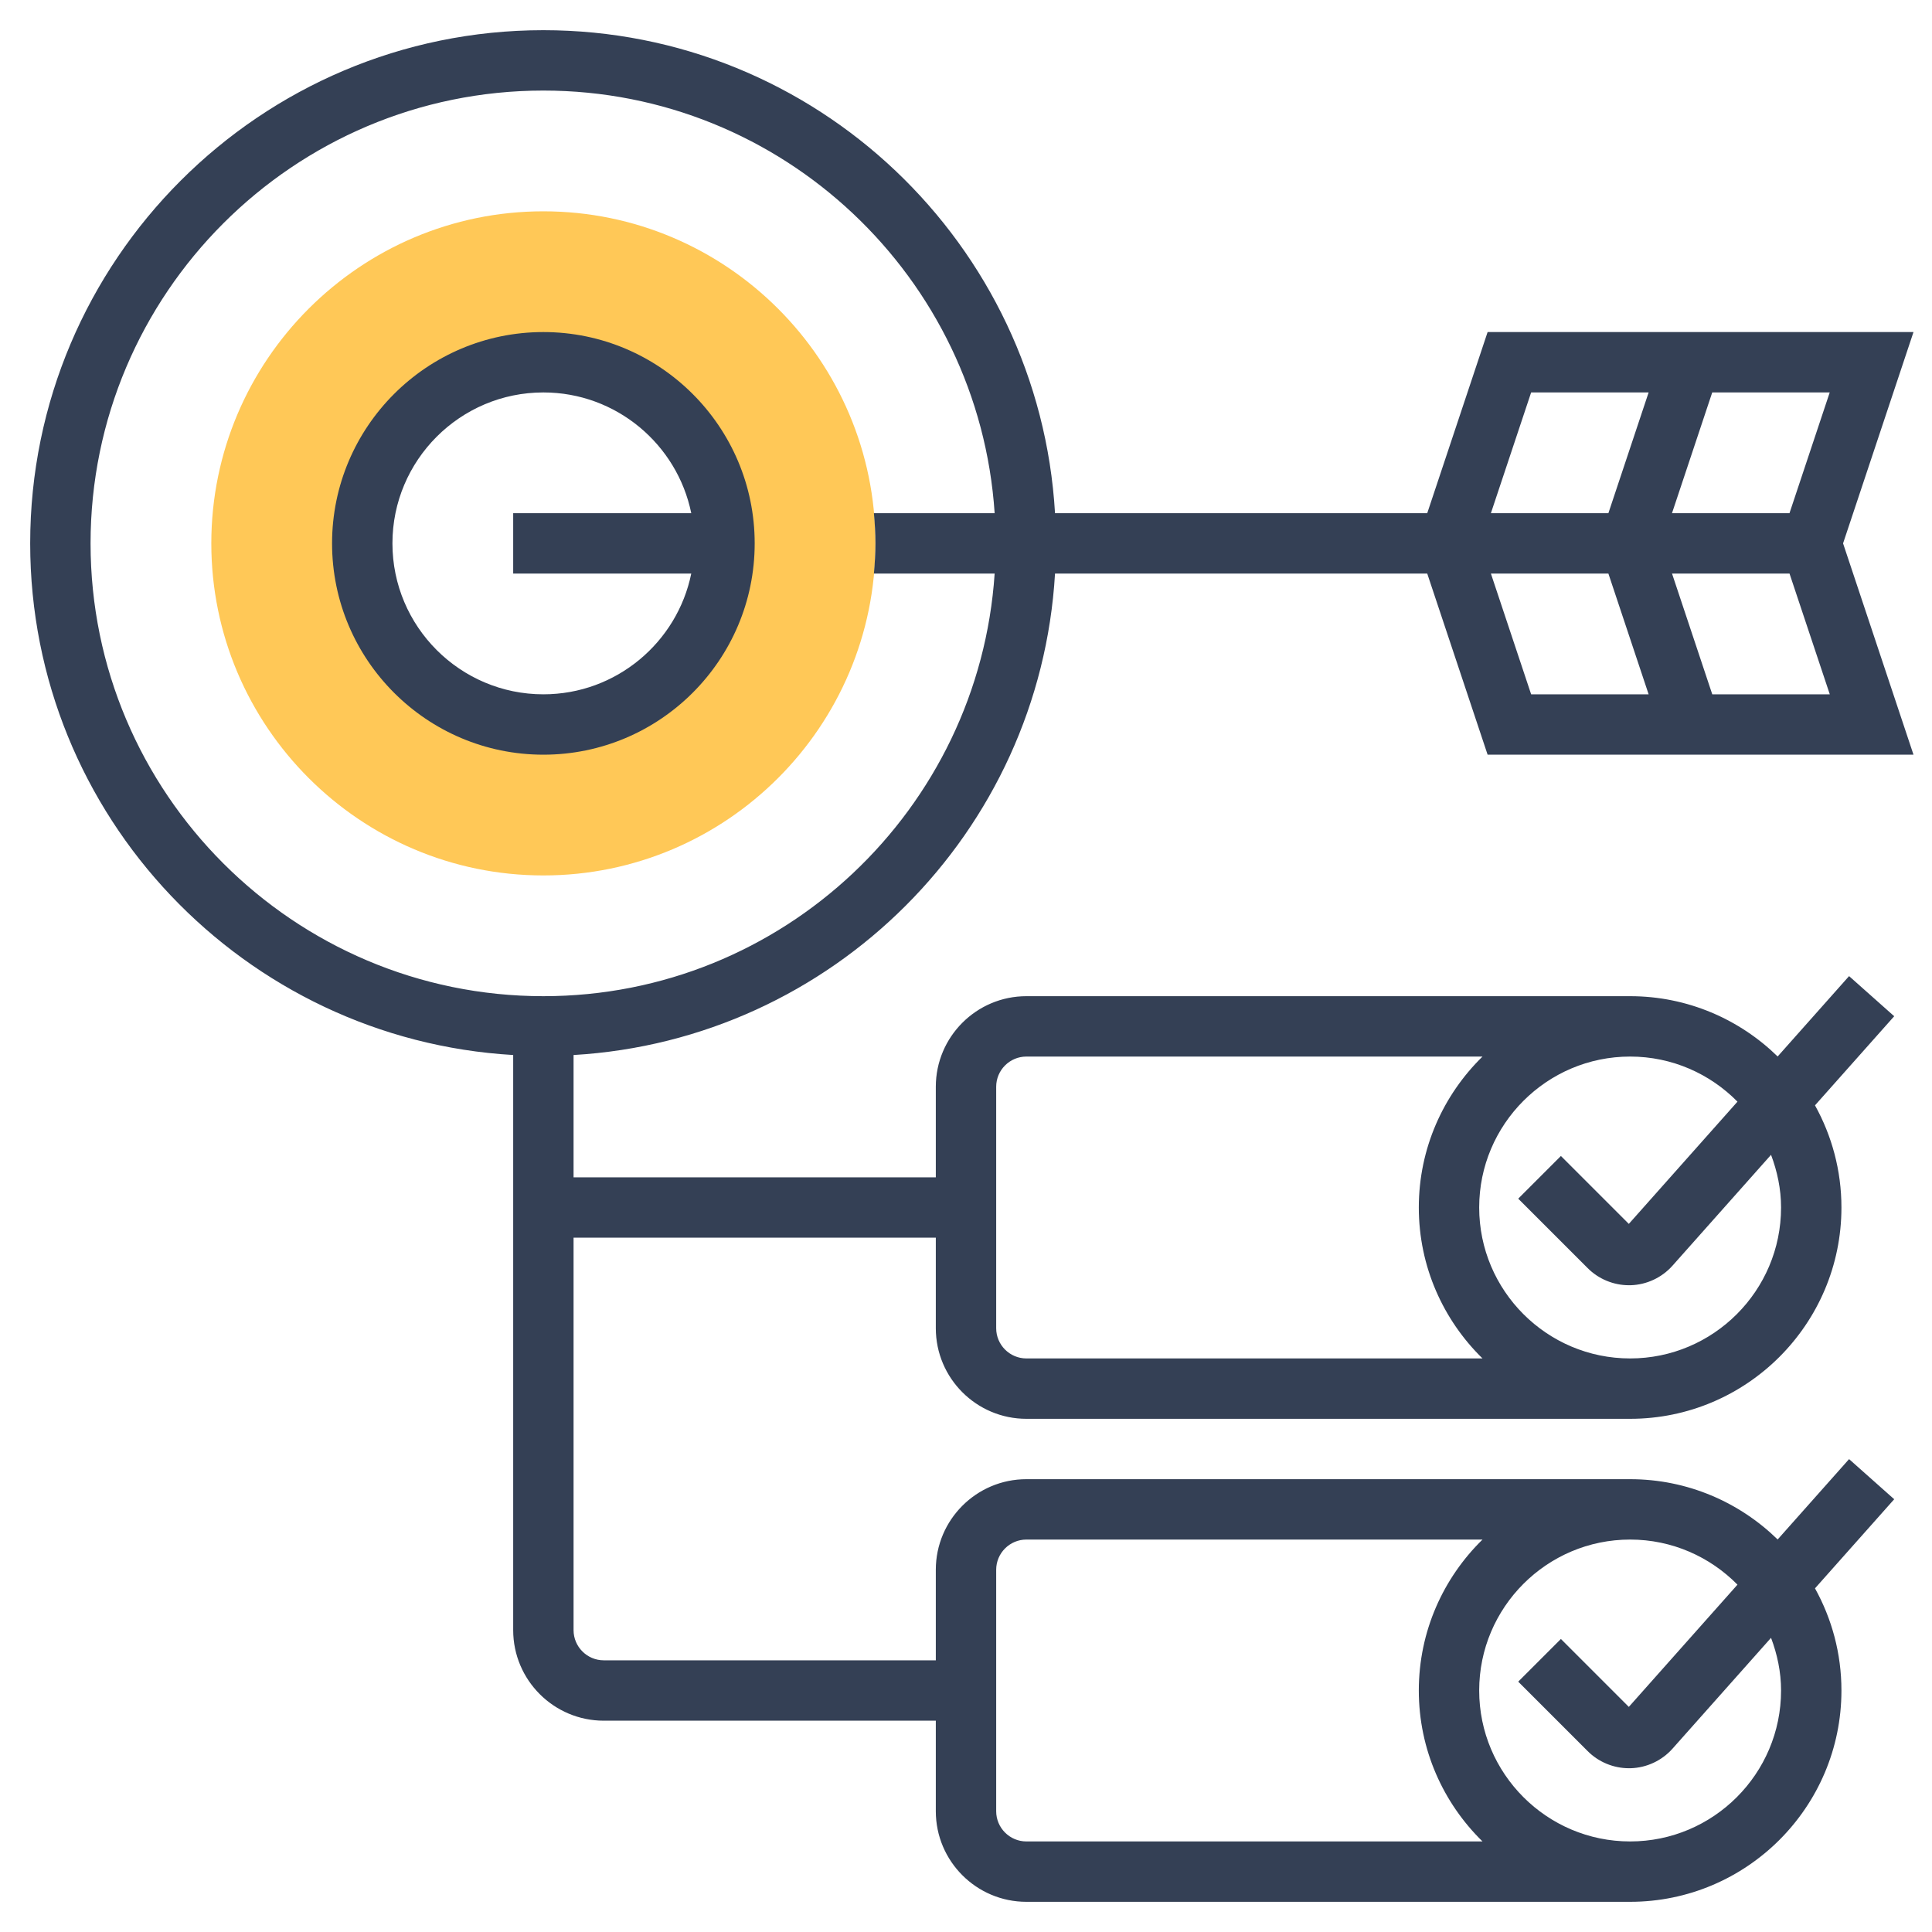
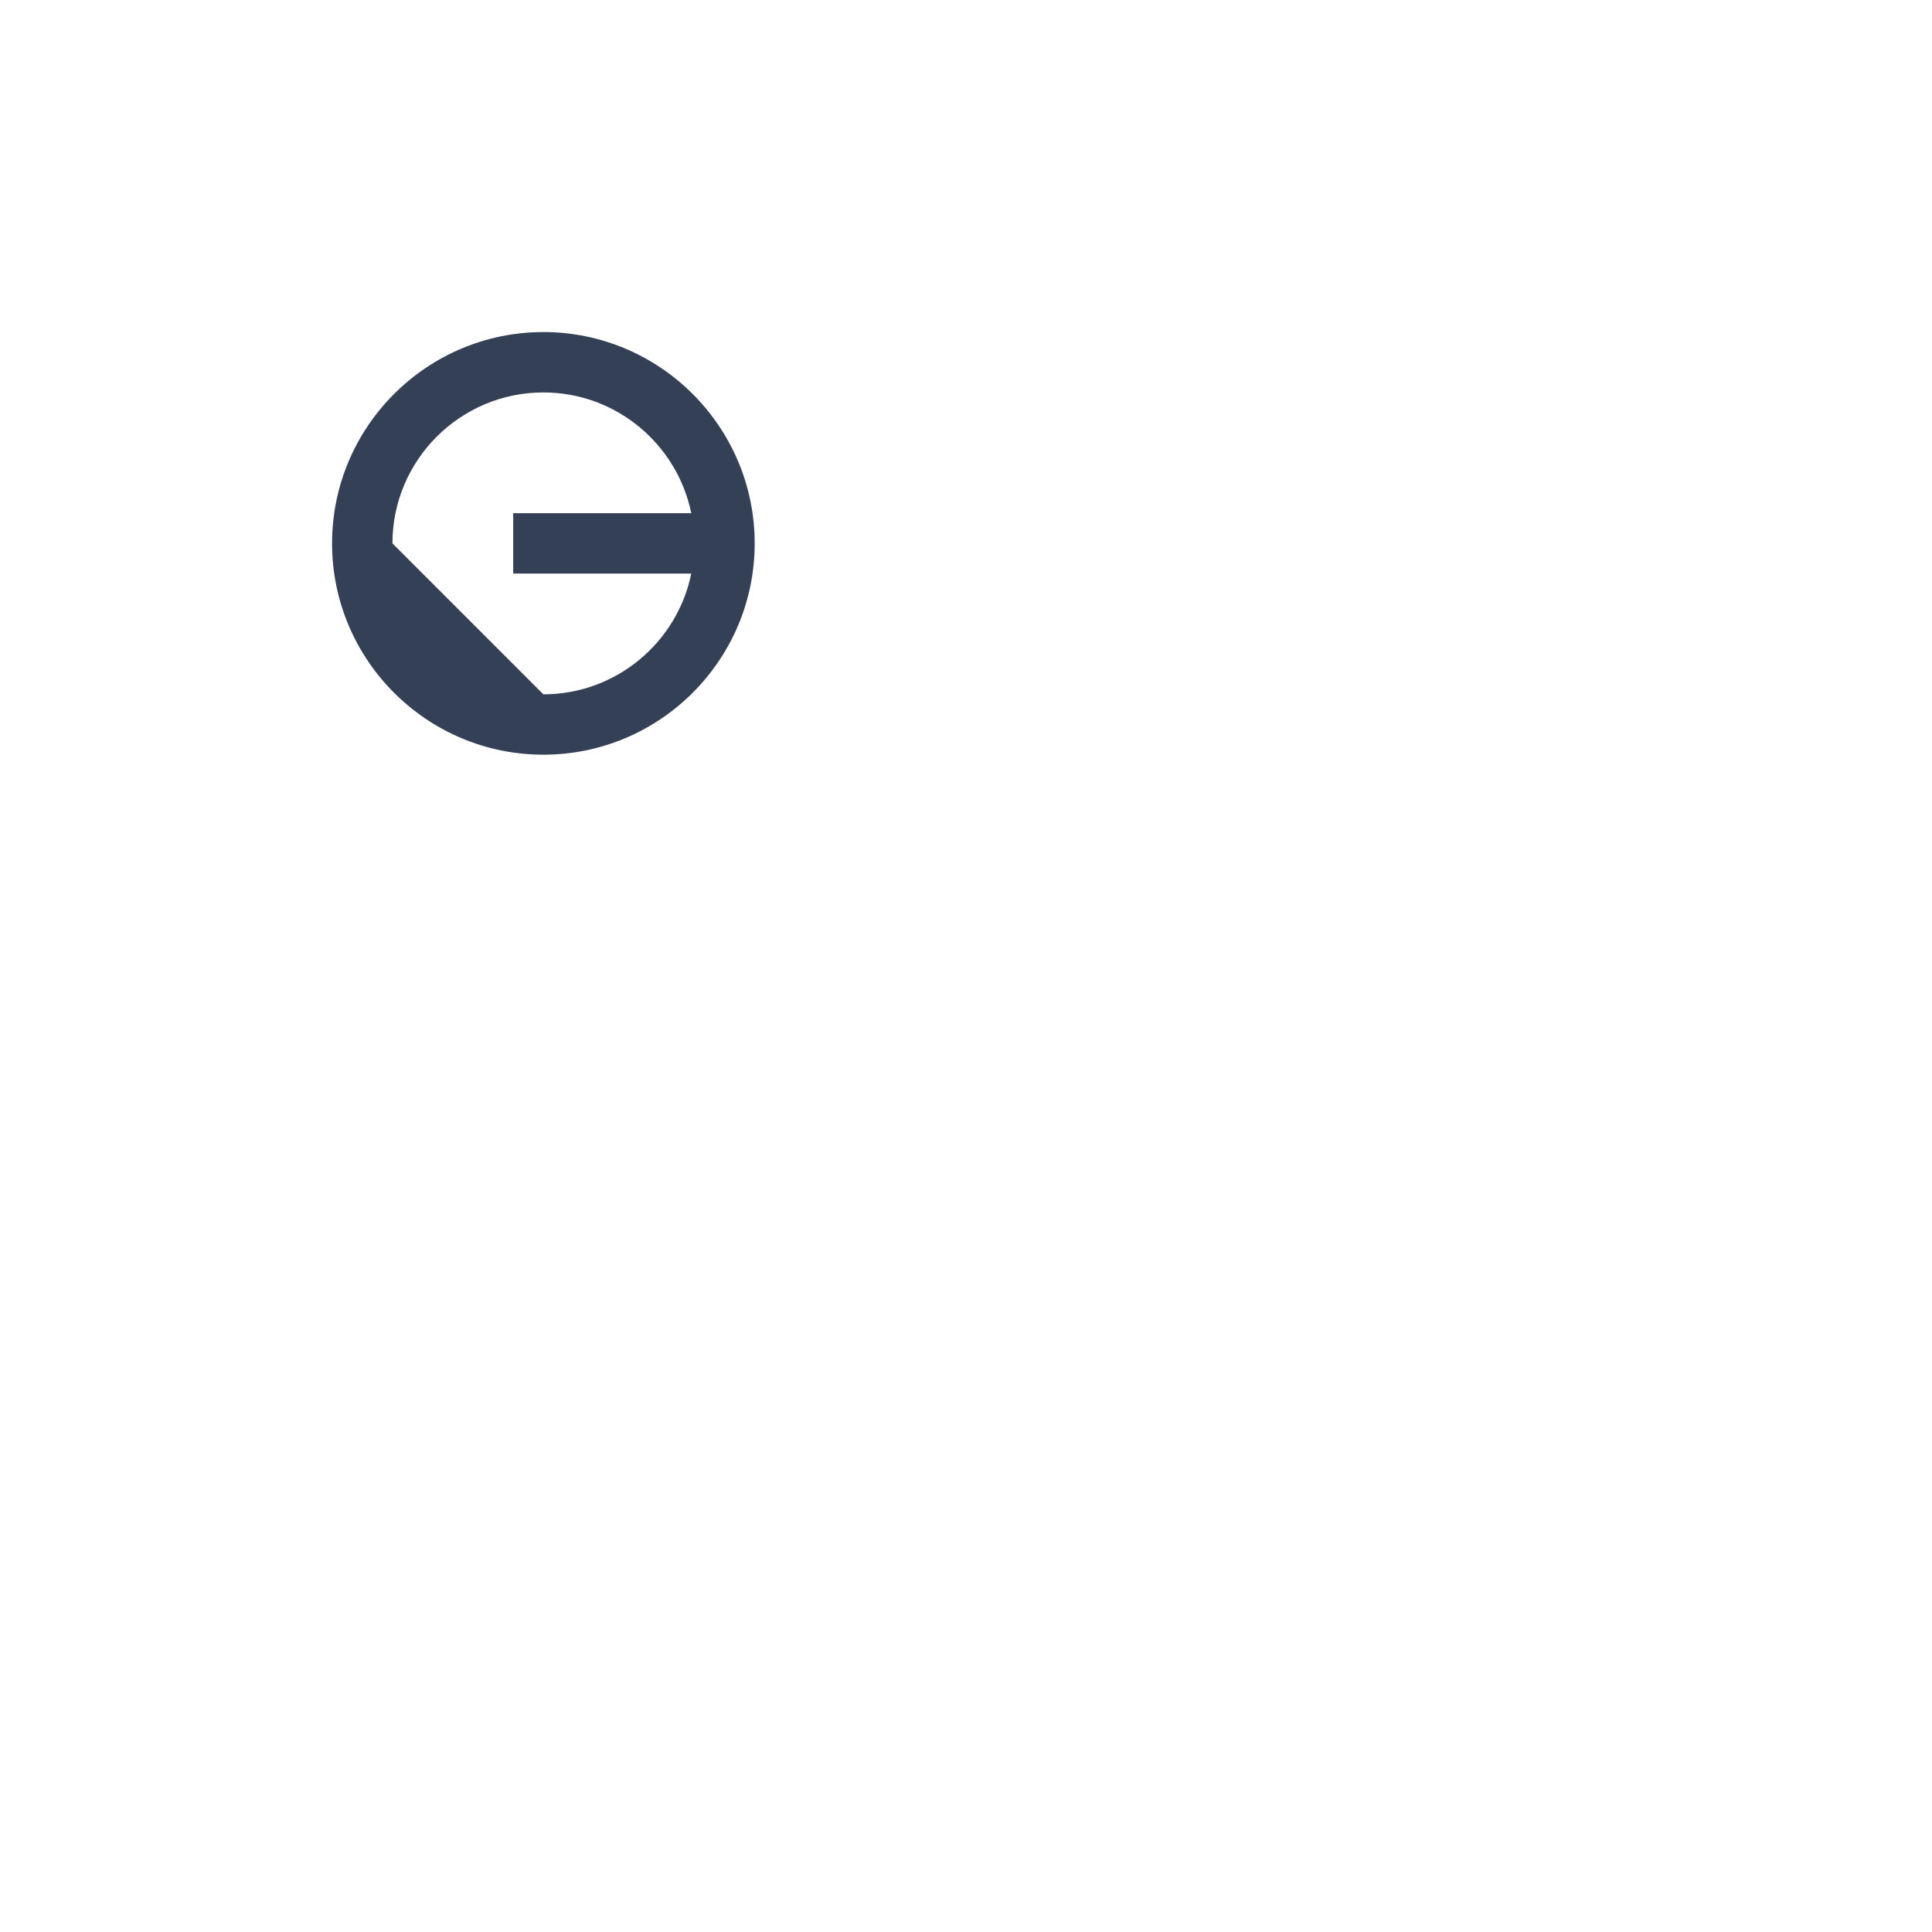
<svg xmlns="http://www.w3.org/2000/svg" width="64" height="64" viewBox="0 0 64 64" fill="none">
-   <path d="M18 29C11.935 29 7 24.065 7 18C7 11.935 11.935 7 18 7C24.065 7 29 11.935 29 18C29 24.065 24.065 29 18 29ZM18 12C14.692 12 12 14.692 12 18C12 21.308 14.692 24 18 24C21.308 24 24 21.308 24 18C24 14.692 21.308 12 18 12Z" fill="#FFC857" />
-   <path d="M34.949 19H47.279L49.279 25H63.387L61.054 18L63.387 11H49.279L47.279 17H34.949C34.427 8.092 27.036 1 18 1C8.626 1 1 8.626 1 18C1 27.036 8.092 34.427 17 34.949V54C17 55.654 18.346 57 20 57H31V60C31 61.654 32.346 63 34 63H54C57.86 63 61 59.86 61 56C61 54.773 60.681 53.62 60.124 52.616L62.748 49.664L61.253 48.335L58.887 50.997C57.624 49.764 55.9 49 54 49H34C32.346 49 31 50.346 31 52V55H20C19.449 55 19 54.551 19 54V41H31V44C31 45.654 32.346 47 34 47H54C57.86 47 61 43.86 61 40C61 38.773 60.681 37.62 60.124 36.616L62.748 33.664L61.253 32.335L58.887 34.997C57.624 33.764 55.9 33 54 33H34C32.346 33 31 34.346 31 36V39H19V34.949C27.575 34.447 34.447 27.575 34.949 19ZM57.556 52.494L53.957 56.543L51.707 54.293L50.293 55.707L52.596 58.01C52.957 58.371 53.451 58.575 53.961 58.575H54.017C54.546 58.559 55.05 58.324 55.402 57.929L58.668 54.255C58.873 54.8 59 55.384 59 56C59 58.757 56.757 61 54 61C51.243 61 49 58.757 49 56C49 53.243 51.243 51 54 51C55.391 51 56.649 51.573 57.556 52.494ZM33 52C33 51.449 33.449 51 34 51H49.11C47.81 52.272 47 54.042 47 56C47 57.958 47.81 59.728 49.11 61H34C33.449 61 33 60.551 33 60V52ZM57.556 36.494L53.957 40.543L51.707 38.293L50.293 39.707L52.596 42.01C52.957 42.371 53.451 42.575 53.961 42.575H54.017C54.546 42.559 55.05 42.324 55.402 41.929L58.668 38.255C58.873 38.8 59 39.384 59 40C59 42.757 56.757 45 54 45C51.243 45 49 42.757 49 40C49 37.243 51.243 35 54 35C55.391 35 56.649 35.573 57.556 36.494ZM33 36C33 35.449 33.449 35 34 35H49.11C47.81 36.272 47 38.042 47 40C47 41.958 47.81 43.728 49.11 45H34C33.449 45 33 44.551 33 44V36ZM49.388 19H53.28L54.613 23H50.721L49.388 19ZM56.721 23L55.388 19H59.28L60.614 23H56.721ZM59.279 17H55.387L56.72 13H60.612L59.279 17ZM50.721 13H54.613L53.28 17H49.388L50.721 13ZM3 18C3 9.729 9.729 3 18 3C25.933 3 32.431 9.195 32.949 17H28.949C28.979 17.33 29 17.662 29 18C29 18.338 28.979 18.67 28.949 19H32.949C32.431 26.805 25.933 33 18 33C9.729 33 3 26.271 3 18Z" fill="#344055" />
-   <path d="M25 18C25 14.14 21.86 11 18 11C14.14 11 11 14.14 11 18C11 21.86 14.14 25 18 25C21.86 25 25 21.86 25 18ZM13 18C13 15.243 15.243 13 18 13C20.414 13 22.434 14.721 22.899 17H17V19H22.899C22.434 21.279 20.415 23 18 23C15.243 23 13 20.757 13 18Z" fill="#344055" />
+   <path d="M25 18C25 14.14 21.86 11 18 11C14.14 11 11 14.14 11 18C11 21.86 14.14 25 18 25C21.86 25 25 21.86 25 18ZM13 18C13 15.243 15.243 13 18 13C20.414 13 22.434 14.721 22.899 17H17V19H22.899C22.434 21.279 20.415 23 18 23Z" fill="#344055" />
</svg>